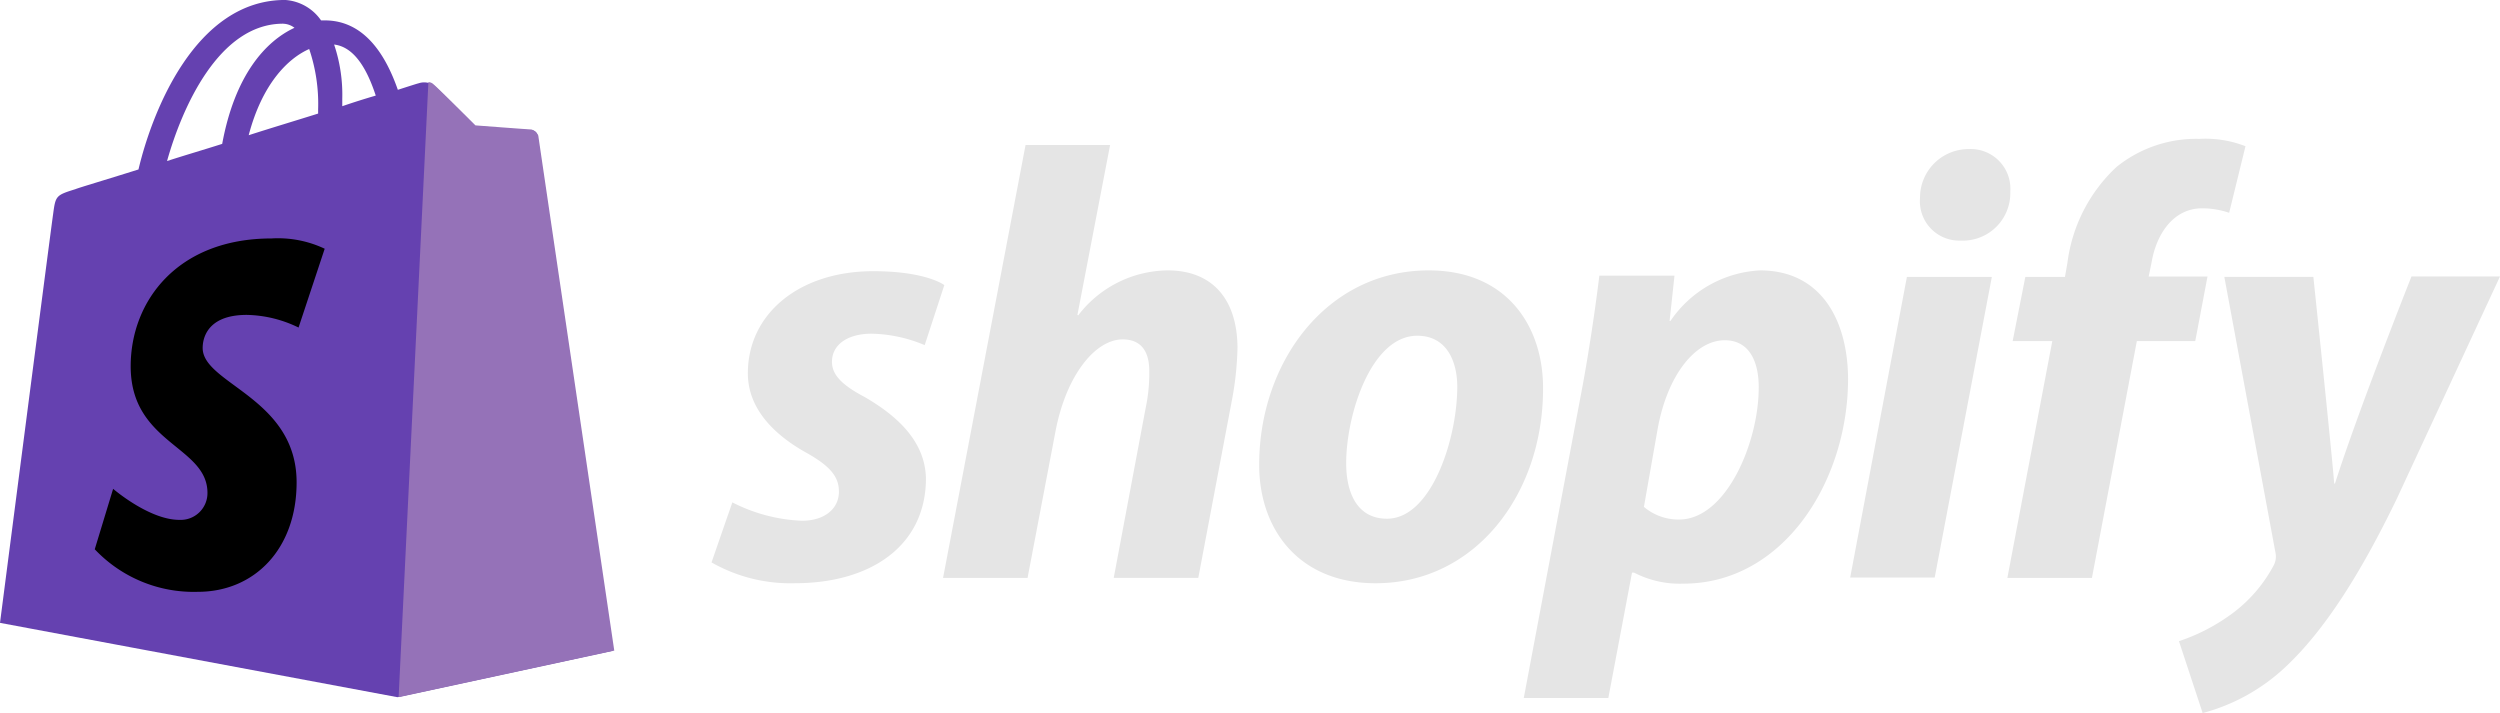
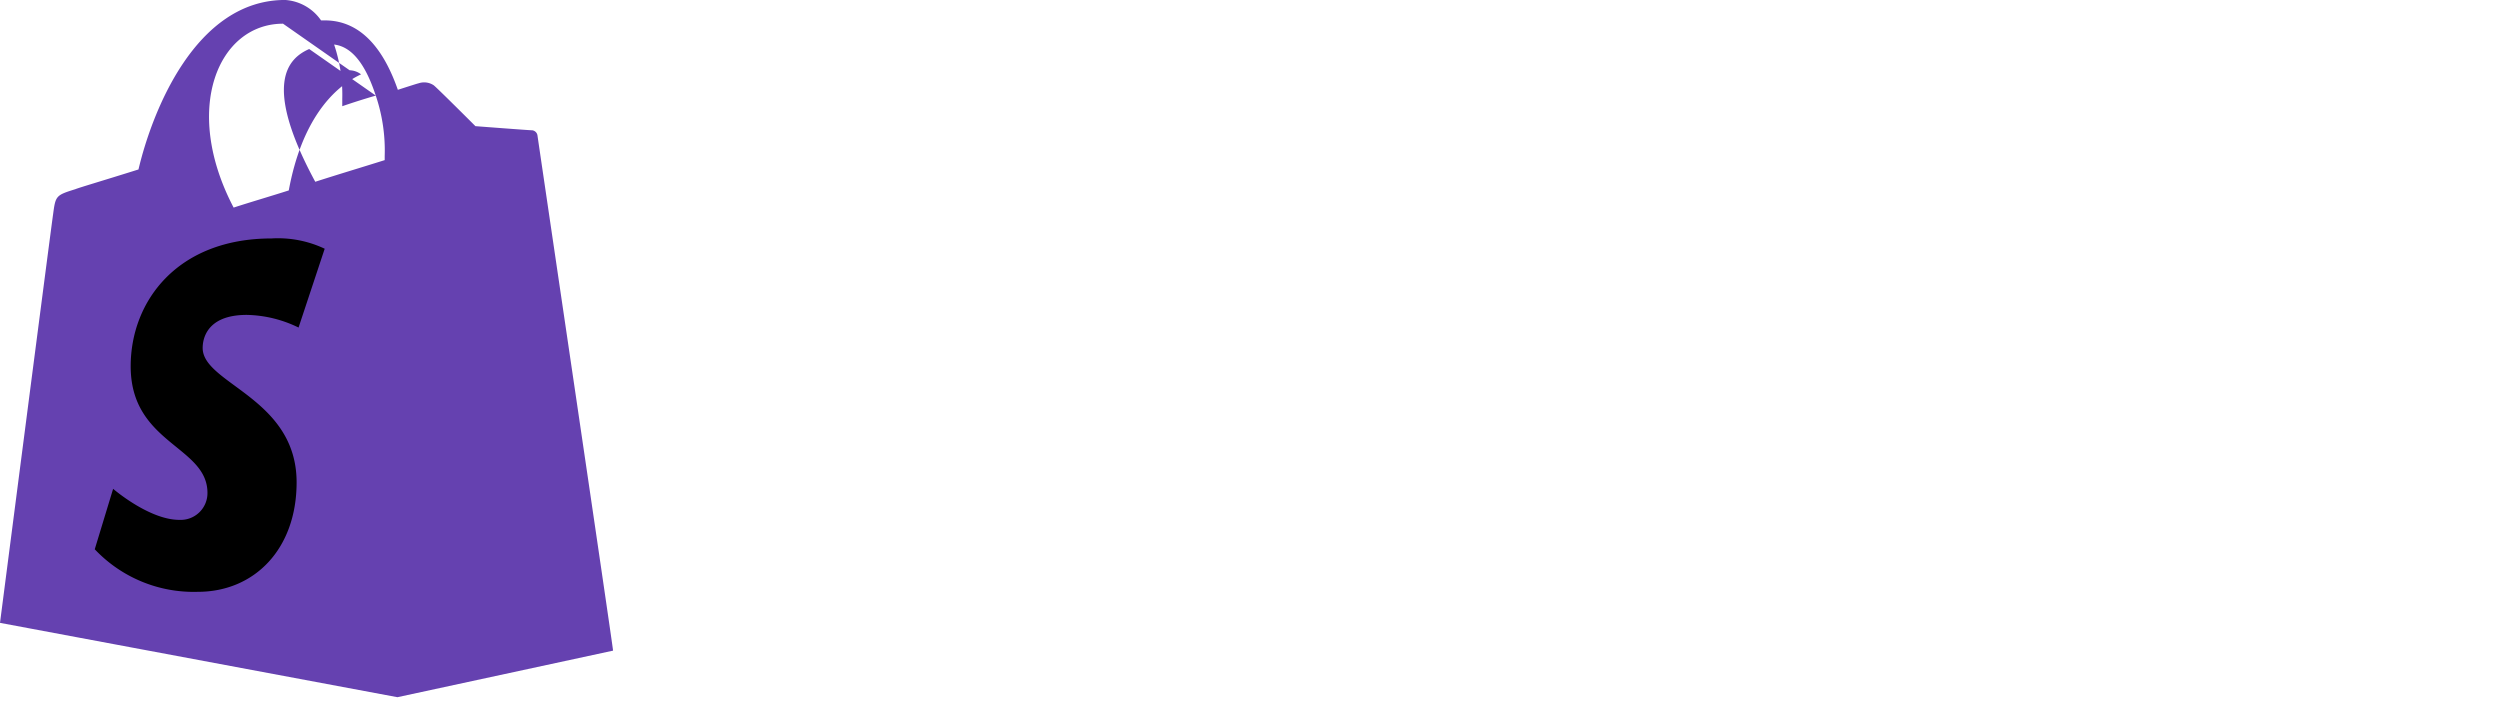
<svg xmlns="http://www.w3.org/2000/svg" width="140" height="39.935" viewBox="0 0 140 39.935">
  <g id="Shopify" transform="translate(0.1 -308.7)">
-     <path id="Path_112280" data-name="Path 112280" d="M30,316.294a.34.34,0,0,0-.343-.3c-.137,0-3.133-.229-3.133-.229s-2.081-2.081-2.333-2.287a.96.96,0,0,0-.846-.114c-.023,0-.457.137-1.166.366-.709-2.036-1.921-3.888-4.094-3.888h-.206a2.659,2.659,0,0,0-2.013-1.144c-5.032,0-7.456,6.29-8.211,9.492-1.967.618-3.362,1.029-3.522,1.1-1.1.343-1.121.366-1.258,1.4C2.759,321.463-.1,343.58-.1,343.58l22.255,4.163,12.076-2.607C34.254,345.089,30.023,316.5,30,316.294Zm-9.057-2.241c-.549.16-1.212.366-1.876.595v-.412a8.786,8.786,0,0,0-.457-3.042C19.753,311.33,20.462,312.588,20.942,314.052Zm-3.728-2.607a9.581,9.581,0,0,1,.5,3.385v.229c-1.235.389-2.539.778-3.888,1.212C14.584,313.389,16.025,311.971,17.214,311.445Zm-1.464-1.418a1.093,1.093,0,0,1,.64.229c-1.624.755-3.339,2.653-4.048,6.5-1.075.343-2.1.64-3.088.961C10.078,314.784,12.137,310.027,15.75,310.027Z" fill="#6541b0" />
-     <path id="Path_112281" data-name="Path 112281" d="M104.933,331.453c-.137,0-3.133-.229-3.133-.229s-2.081-2.081-2.333-2.287a.443.443,0,0,0-.3-.137L97.5,363.245l12.076-2.607S105.345,332,105.322,331.8A.618.618,0,0,0,104.933,331.453Z" transform="translate(-75.277 -15.503)" fill="#9572b8" />
+     <path id="Path_112280" data-name="Path 112280" d="M30,316.294a.34.34,0,0,0-.343-.3c-.137,0-3.133-.229-3.133-.229s-2.081-2.081-2.333-2.287a.96.96,0,0,0-.846-.114c-.023,0-.457.137-1.166.366-.709-2.036-1.921-3.888-4.094-3.888h-.206a2.659,2.659,0,0,0-2.013-1.144c-5.032,0-7.456,6.29-8.211,9.492-1.967.618-3.362,1.029-3.522,1.1-1.1.343-1.121.366-1.258,1.4C2.759,321.463-.1,343.58-.1,343.58l22.255,4.163,12.076-2.607C34.254,345.089,30.023,316.5,30,316.294Zm-9.057-2.241c-.549.16-1.212.366-1.876.595v-.412a8.786,8.786,0,0,0-.457-3.042C19.753,311.33,20.462,312.588,20.942,314.052Za9.581,9.581,0,0,1,.5,3.385v.229c-1.235.389-2.539.778-3.888,1.212C14.584,313.389,16.025,311.971,17.214,311.445Zm-1.464-1.418a1.093,1.093,0,0,1,.64.229c-1.624.755-3.339,2.653-4.048,6.5-1.075.343-2.1.64-3.088.961C10.078,314.784,12.137,310.027,15.75,310.027Z" fill="#6541b0" />
    <path id="Path_112282" data-name="Path 112282" d="M35.977,367.67l-1.464,4.414a6.88,6.88,0,0,0-2.9-.709c-2.356,0-2.47,1.487-2.47,1.853,0,2.013,5.261,2.79,5.261,7.525,0,3.728-2.356,6.13-5.535,6.13A7.619,7.619,0,0,1,23.1,384.5l1.029-3.385s2.013,1.738,3.705,1.738a1.5,1.5,0,0,0,1.578-1.51c0-2.63-4.3-2.745-4.3-7.09,0-3.637,2.607-7.159,7.891-7.159A6.107,6.107,0,0,1,35.977,367.67Z" transform="translate(-17.894 -45.041)" />
-     <path id="Path_112283" data-name="Path 112283" d="M182.677,357.155c-1.212-.64-1.83-1.212-1.83-1.967,0-.961.869-1.578,2.219-1.578a8.02,8.02,0,0,1,2.973.64l1.1-3.362s-1.006-.778-3.98-.778c-4.14,0-7.022,2.379-7.022,5.718,0,1.9,1.349,3.339,3.133,4.369,1.464.8,1.967,1.4,1.967,2.264,0,.892-.732,1.624-2.081,1.624a9.351,9.351,0,0,1-3.888-1.029l-1.166,3.362a8.926,8.926,0,0,0,4.666,1.166c4.254,0,7.342-2.1,7.342-5.878C186.062,359.648,184.53,358.23,182.677,357.155Zm16.971-7.09a6.382,6.382,0,0,0-5.009,2.516l-.046-.023,1.83-9.515h-4.735l-4.62,24.244H191.8l1.578-8.28c.618-3.133,2.241-5.078,3.751-5.078,1.075,0,1.487.732,1.487,1.761a9.38,9.38,0,0,1-.206,2.1l-1.784,9.492h4.735l1.853-9.789a17.681,17.681,0,0,0,.343-3.111C203.536,351.666,202.141,350.065,199.648,350.065Zm14.615,0c-5.718,0-9.492,5.146-9.492,10.887,0,3.66,2.264,6.633,6.519,6.633,5.6,0,9.378-5.009,9.378-10.887C220.69,353.29,218.723,350.065,214.263,350.065Zm-2.333,13.906c-1.624,0-2.287-1.372-2.287-3.111,0-2.722,1.4-7.136,3.98-7.136,1.67,0,2.241,1.464,2.241,2.859C215.864,359.488,214.423,363.971,211.93,363.971Zm20.882-13.906A6.459,6.459,0,0,0,227.8,352.9h-.046l.274-2.539h-4.208c-.206,1.715-.595,4.346-.961,6.29l-3.271,17.36h4.735l1.327-7.022h.114a5.546,5.546,0,0,0,2.768.618c5.581,0,9.217-5.718,9.217-11.482C237.73,352.924,236.289,350.065,232.813,350.065Zm-4.529,13.952a2.985,2.985,0,0,1-1.967-.709l.778-4.414c.549-2.973,2.1-4.917,3.751-4.917,1.464,0,1.9,1.349,1.9,2.607.023,3.065-1.807,7.433-4.46,7.433ZM244.5,343.272a2.719,2.719,0,0,0-2.722,2.745,2.2,2.2,0,0,0,2.241,2.379h.046a2.659,2.659,0,0,0,2.768-2.745A2.221,2.221,0,0,0,244.5,343.272Zm-6.633,23.993H242.6l3.2-16.834h-4.757m16.834-.023h-3.294l.16-.778c.274-1.624,1.235-3.042,2.836-3.042a4.709,4.709,0,0,1,1.51.252l.915-3.728a6.15,6.15,0,0,0-2.585-.412,7.1,7.1,0,0,0-4.643,1.578,8.866,8.866,0,0,0-2.745,5.375l-.137.778h-2.219l-.709,3.591h2.219l-2.516,13.266h4.735l2.516-13.266h3.271Zm11.413.023S266.32,357.91,265.017,362h-.046c-.091-1.327-1.166-11.573-1.166-11.573h-4.986l2.859,15.416a1.072,1.072,0,0,1-.114.778,8.073,8.073,0,0,1-2.585,2.859,10.614,10.614,0,0,1-2.7,1.349l1.327,4.025a10.827,10.827,0,0,0,4.643-2.585c2.15-2.013,4.163-5.146,6.221-9.4l5.787-12.465h-4.963Z" transform="translate(-134.357 -26.223)" fill="#e5e5e5" />
  </g>
</svg>